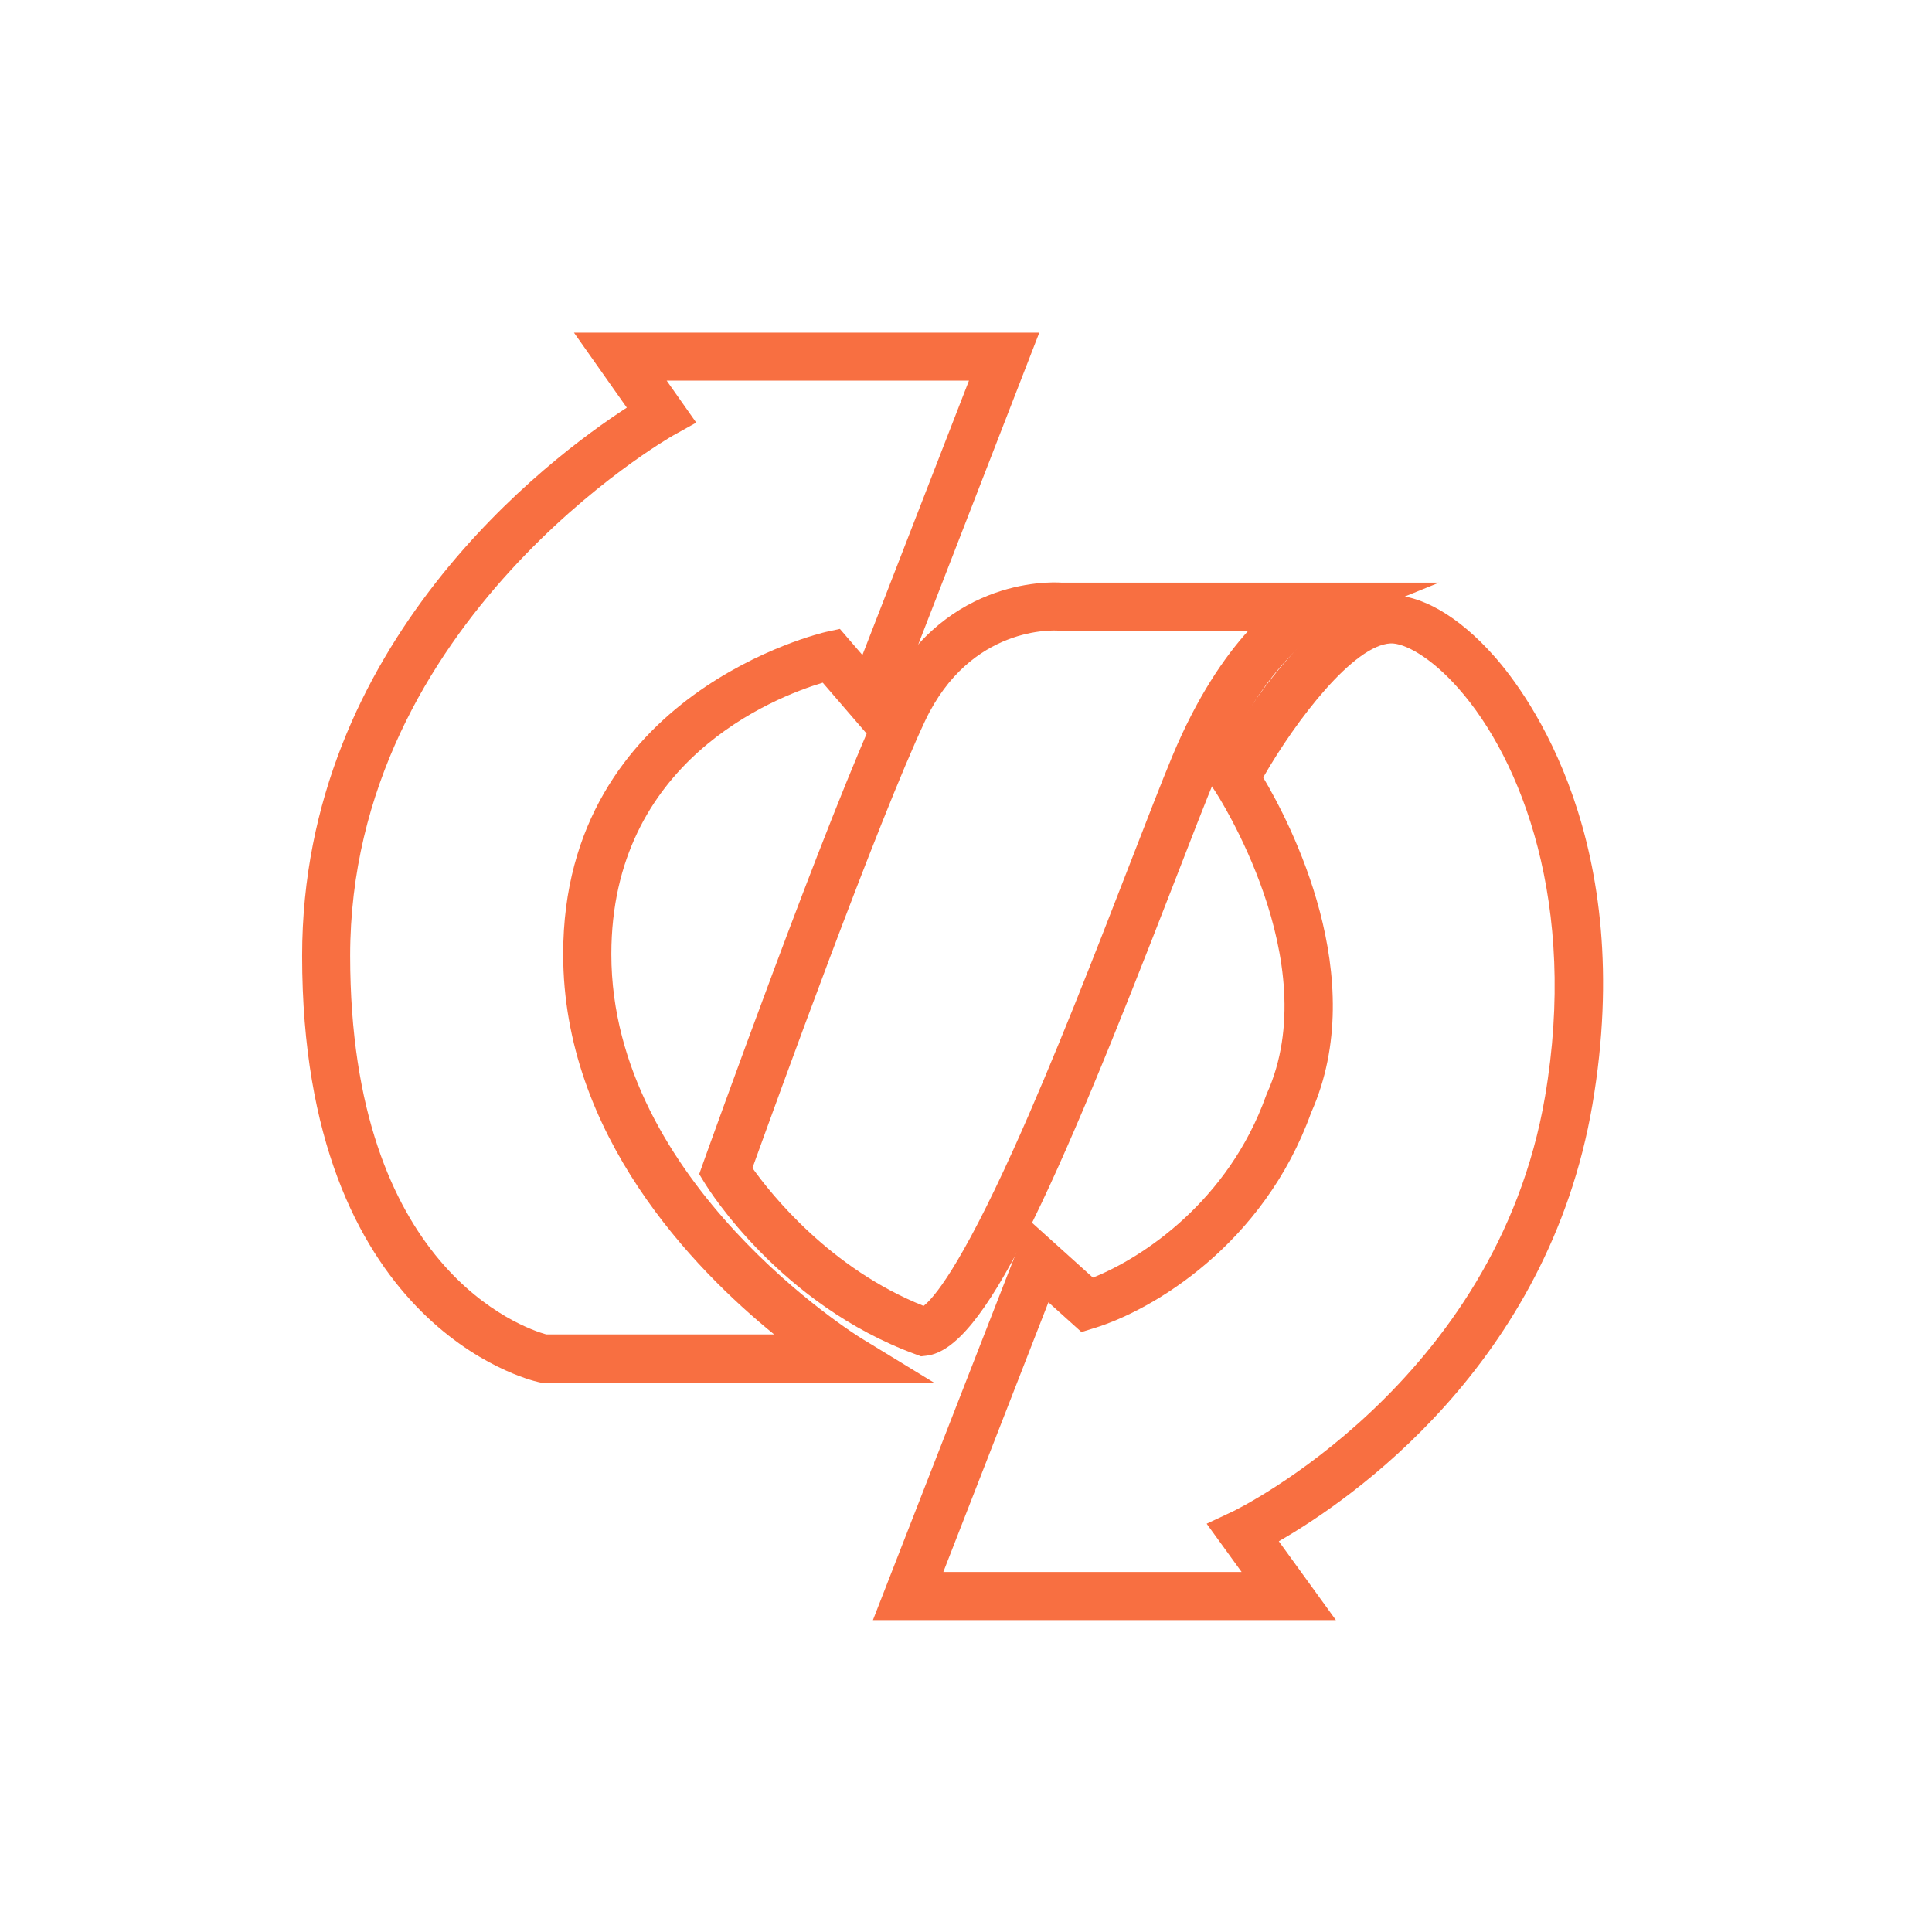
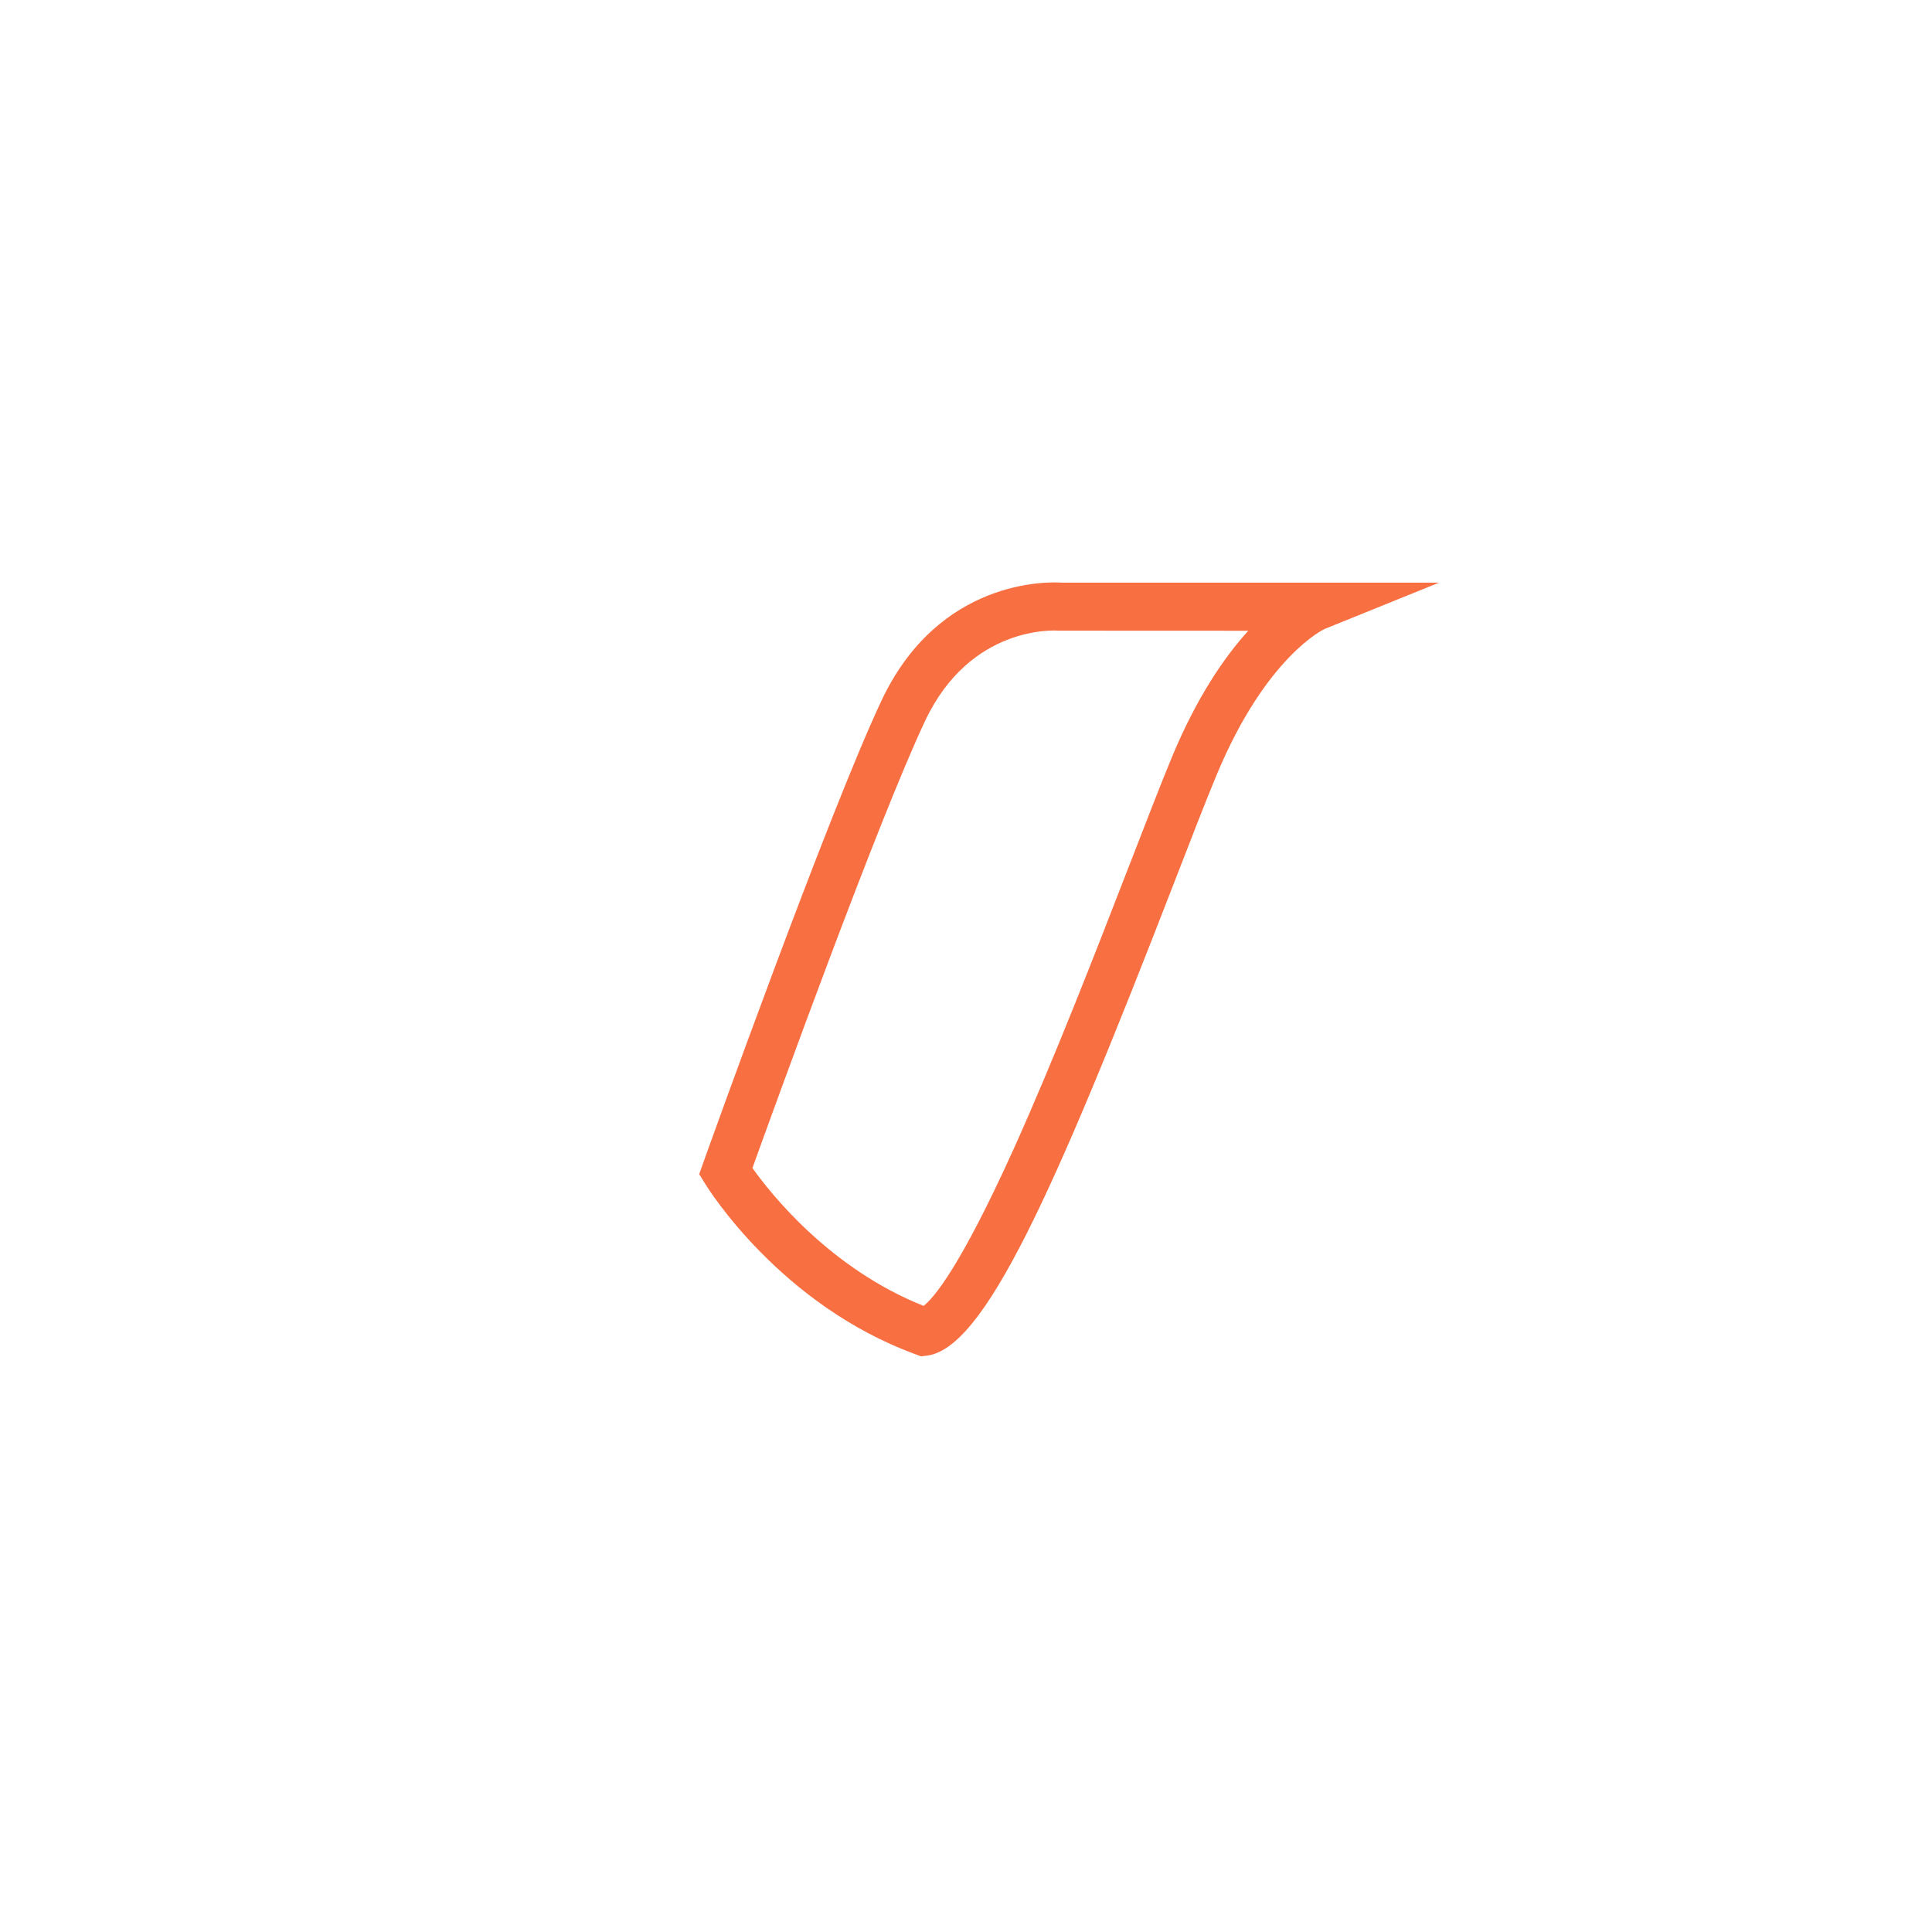
<svg xmlns="http://www.w3.org/2000/svg" version="1.1" id="Ebene_1" x="0px" y="0px" viewBox="0 0 241 241" style="enable-background:new 0 0 241 241;" xml:space="preserve">
  <style type="text/css">
	.st0{display:none;fill:#FFFFFF;}
	.st1{fill:#f86f41;}
</style>
-   <path id="White" class="st0" d="M120.5,0.78c-66.2,0-120,53.8-120,120s53.8,120,120,120s120-53.8,120-120S186.7,0.78,120.5,0.78z   M120.5,233.78c-62.3,0-113-50.7-113-113s50.7-113,113-113s113,50.7,113,113S182.8,233.78,120.5,233.78z" />
-   <path class="st1" d="M105.83,172.46h-38.4l-0.32-0.07c-1.2-0.27-29.42-7.13-29.42-53.15c0-39.07,30.8-62.1,40.5-68.39L71.6,41.5  h58.04l-20.07,51.71l-6.94-8.05c-6.11,1.84-26.37,9.78-26.37,33.87c0,28.54,30.82,47.69,31.13,47.88l9.11,5.56L105.83,172.46z   M68.14,166.46h28.43c-10.05-8.17-26.32-24.88-26.32-47.44c0-32.66,32.44-40.11,32.77-40.19l1.75-0.38l2.81,3.26l13.29-34.23H83.16  l3.69,5.24l-2.91,1.62c-0.4,0.22-40.26,23.07-40.26,64.88C43.69,158.27,65.23,165.65,68.14,166.46z" />
-   <path class="st1" d="M114.89,169.19l-0.67-0.25c-16.88-6.17-25.87-20.65-26.25-21.26l-0.75-1.22l0.48-1.35  c0.64-1.78,15.63-43.66,22.28-57.76c7.15-15.14,20.72-14.79,22.45-14.67h47.08l-14.28,5.78c-0.03,0.01-7.28,3.35-13.46,18.19  c-1.35,3.23-3.16,7.92-5.27,13.36c-15.25,39.37-23.77,58.25-30.91,59.1L114.89,169.19z M114.76,163.18L114.76,163.18L114.76,163.18z   M93.86,145.7c2.31,3.25,9.69,12.55,21.35,17.2c1.19-0.92,4.48-4.62,11.25-19.61c5.05-11.19,10.26-24.64,14.45-35.45  c2.12-5.47,3.95-10.2,5.32-13.5c3.1-7.44,6.53-12.4,9.48-15.66l-23.66-0.01c-0.43-0.04-11-0.71-16.65,11.25  C109.55,102.31,96.6,138.1,93.86,145.7z" />
-   <path class="st1" d="M166.64,202.09h-57.75l19.46-49.91l7.98,7.19c6.2-2.46,16.91-9.56,21.6-22.7l0.09-0.23  c7.45-16.49-6.29-37.51-6.43-37.72l-0.99-1.5l0.85-1.58c1.87-3.49,11.71-20.92,21.73-21.38c3.98-0.19,8.79,2.59,13.23,7.62  c4.28,4.84,17.81,23.18,12.23,55.91c-5.54,32.47-30.22,49.36-39.12,54.47L166.64,202.09z M117.67,196.09h37.21l-4.36-6.02l3.28-1.54  c0.32-0.15,32.82-15.94,38.93-51.75c4.08-23.91-2.91-41.99-10.81-50.92c-3.51-3.98-6.8-5.67-8.46-5.6  c-4.58,0.21-11.72,9.45-15.89,16.72c3.35,5.63,13.49,24.99,5.98,41.82c-5.93,16.46-19.76,24.63-27.02,26.86l-1.63,0.5l-4.12-3.71  L117.67,196.09z" />
+   <path class="st1" d="M114.89,169.19l-0.67-0.25c-16.88-6.17-25.87-20.65-26.25-21.26l-0.75-1.22l0.48-1.35  c0.64-1.78,15.63-43.66,22.28-57.76c7.15-15.14,20.72-14.79,22.45-14.67h47.08l-14.28,5.78c-0.03,0.01-7.28,3.35-13.46,18.19  c-1.35,3.23-3.16,7.92-5.27,13.36c-15.25,39.37-23.77,58.25-30.91,59.1L114.89,169.19M114.76,163.18L114.76,163.18L114.76,163.18z   M93.86,145.7c2.31,3.25,9.69,12.55,21.35,17.2c1.19-0.92,4.48-4.62,11.25-19.61c5.05-11.19,10.26-24.64,14.45-35.45  c2.12-5.47,3.95-10.2,5.32-13.5c3.1-7.44,6.53-12.4,9.48-15.66l-23.66-0.01c-0.43-0.04-11-0.71-16.65,11.25  C109.55,102.31,96.6,138.1,93.86,145.7z" />
</svg>